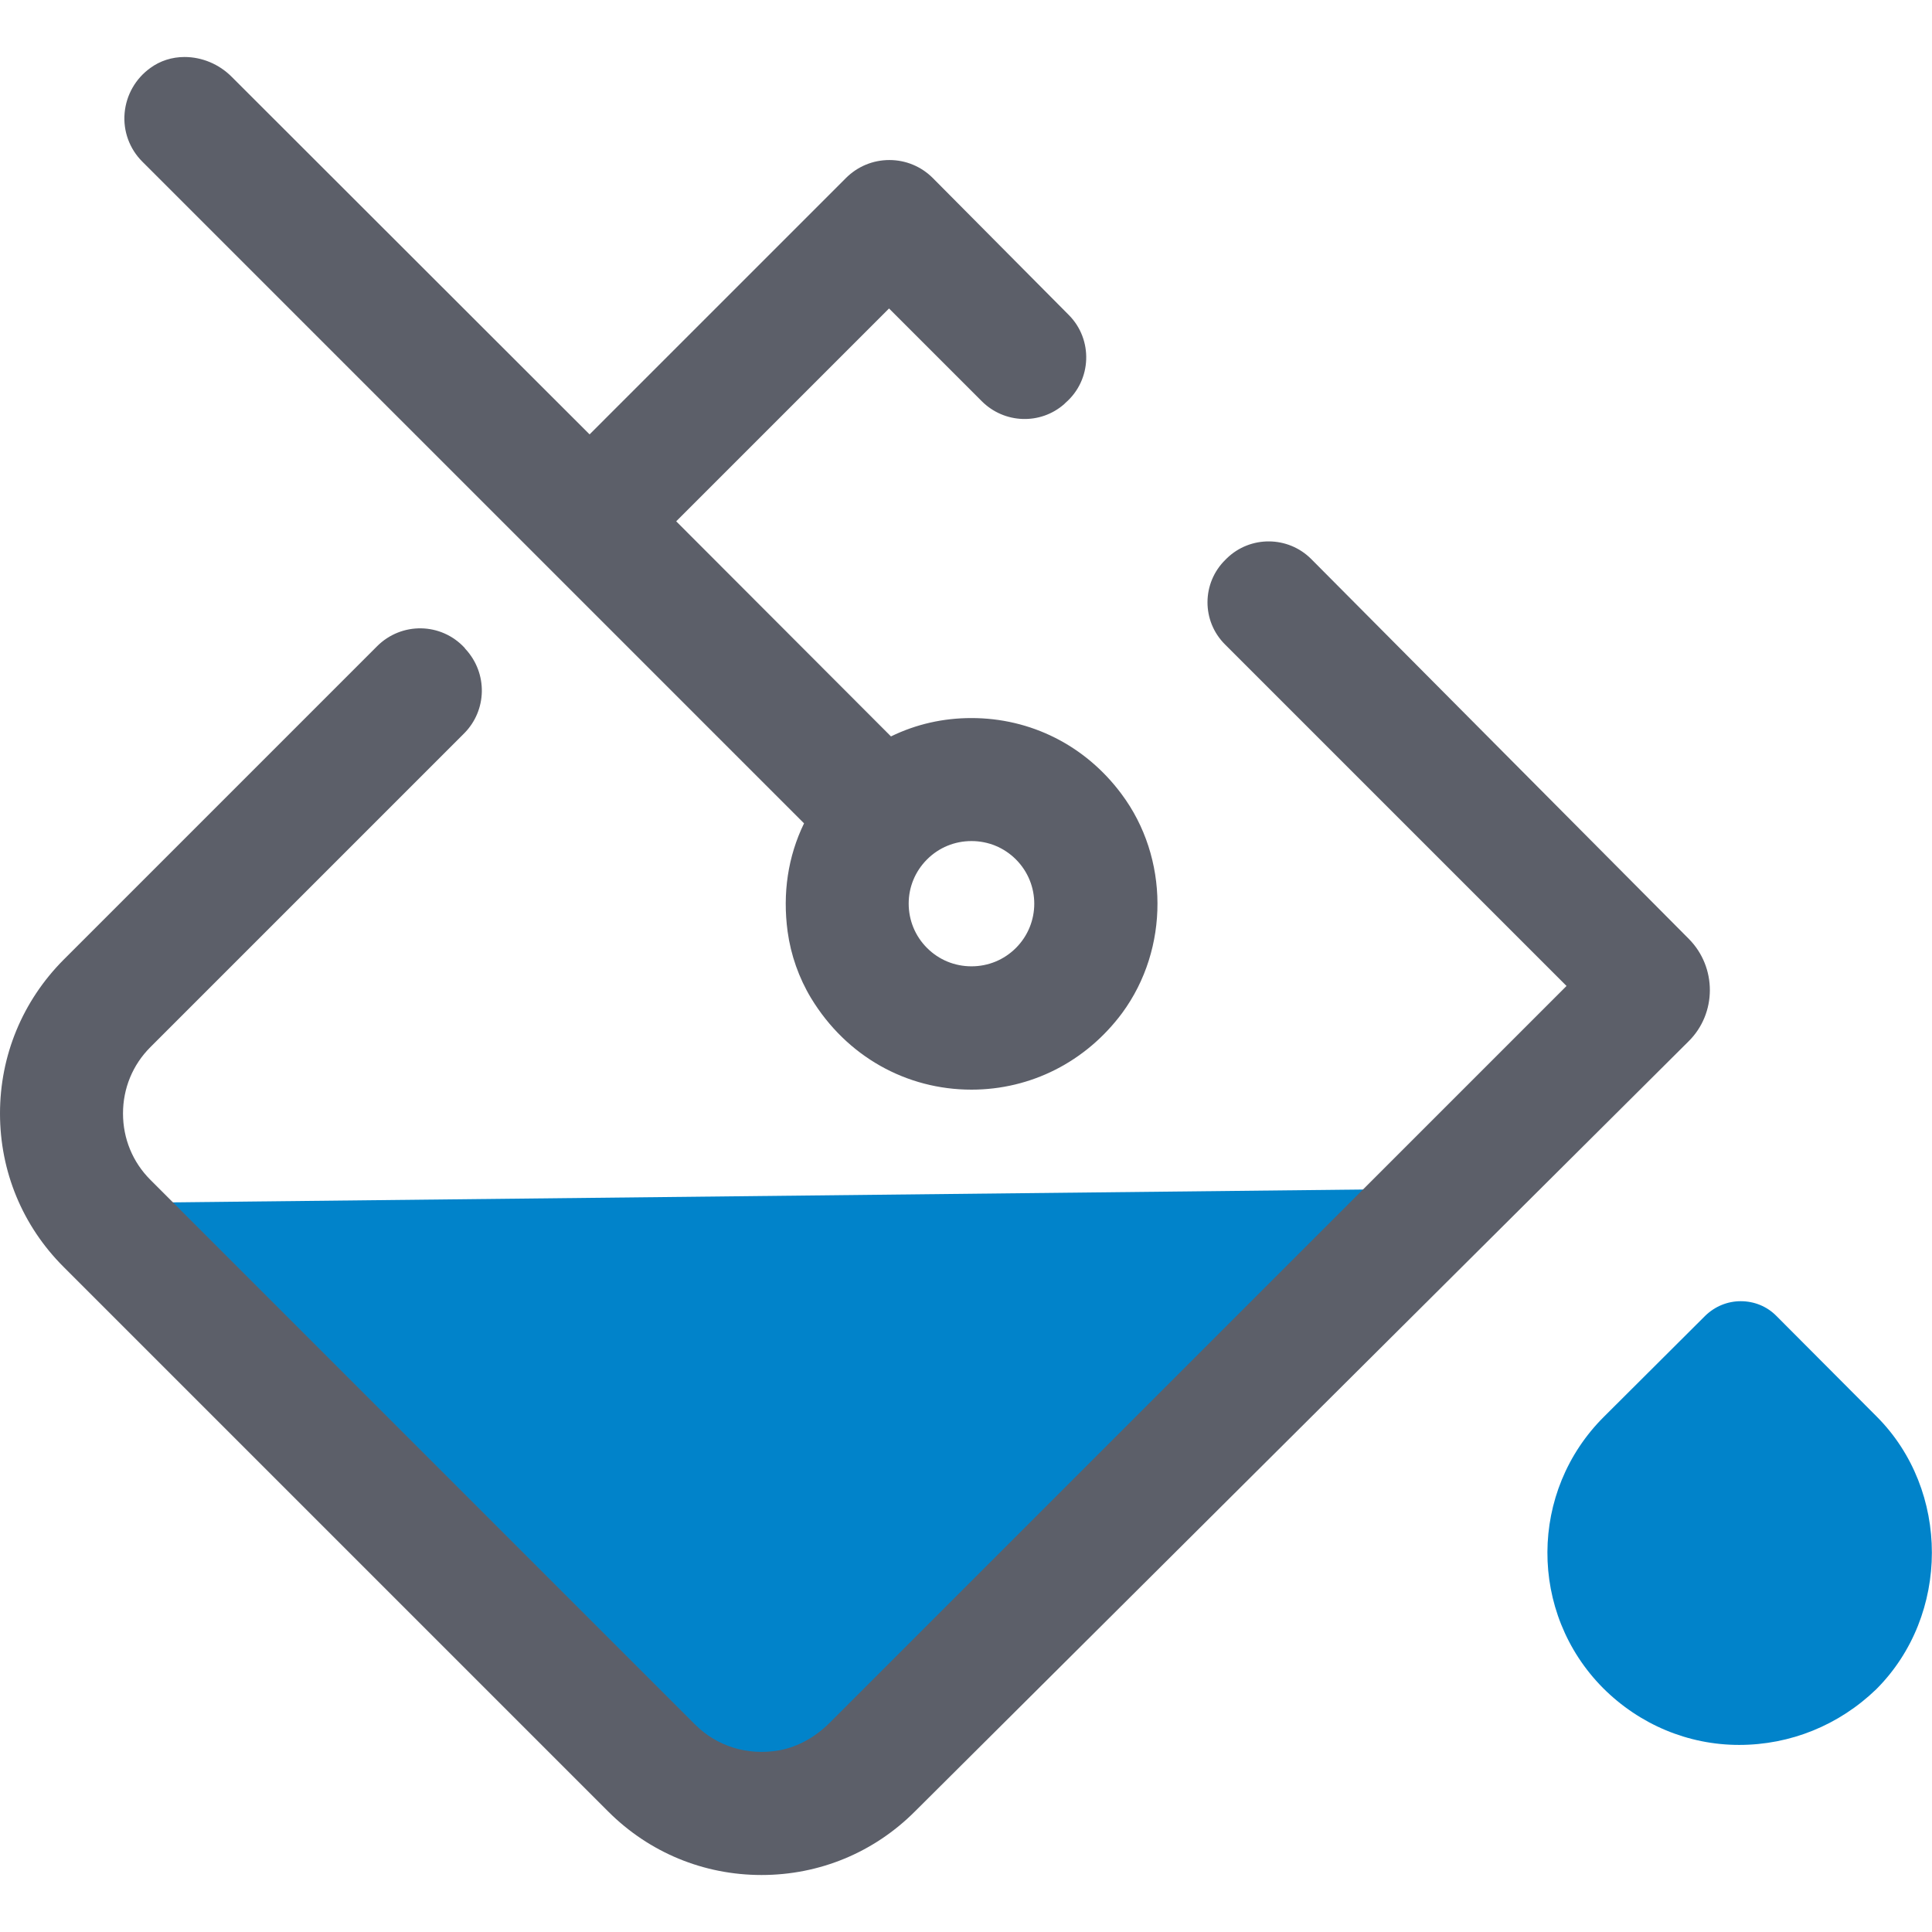
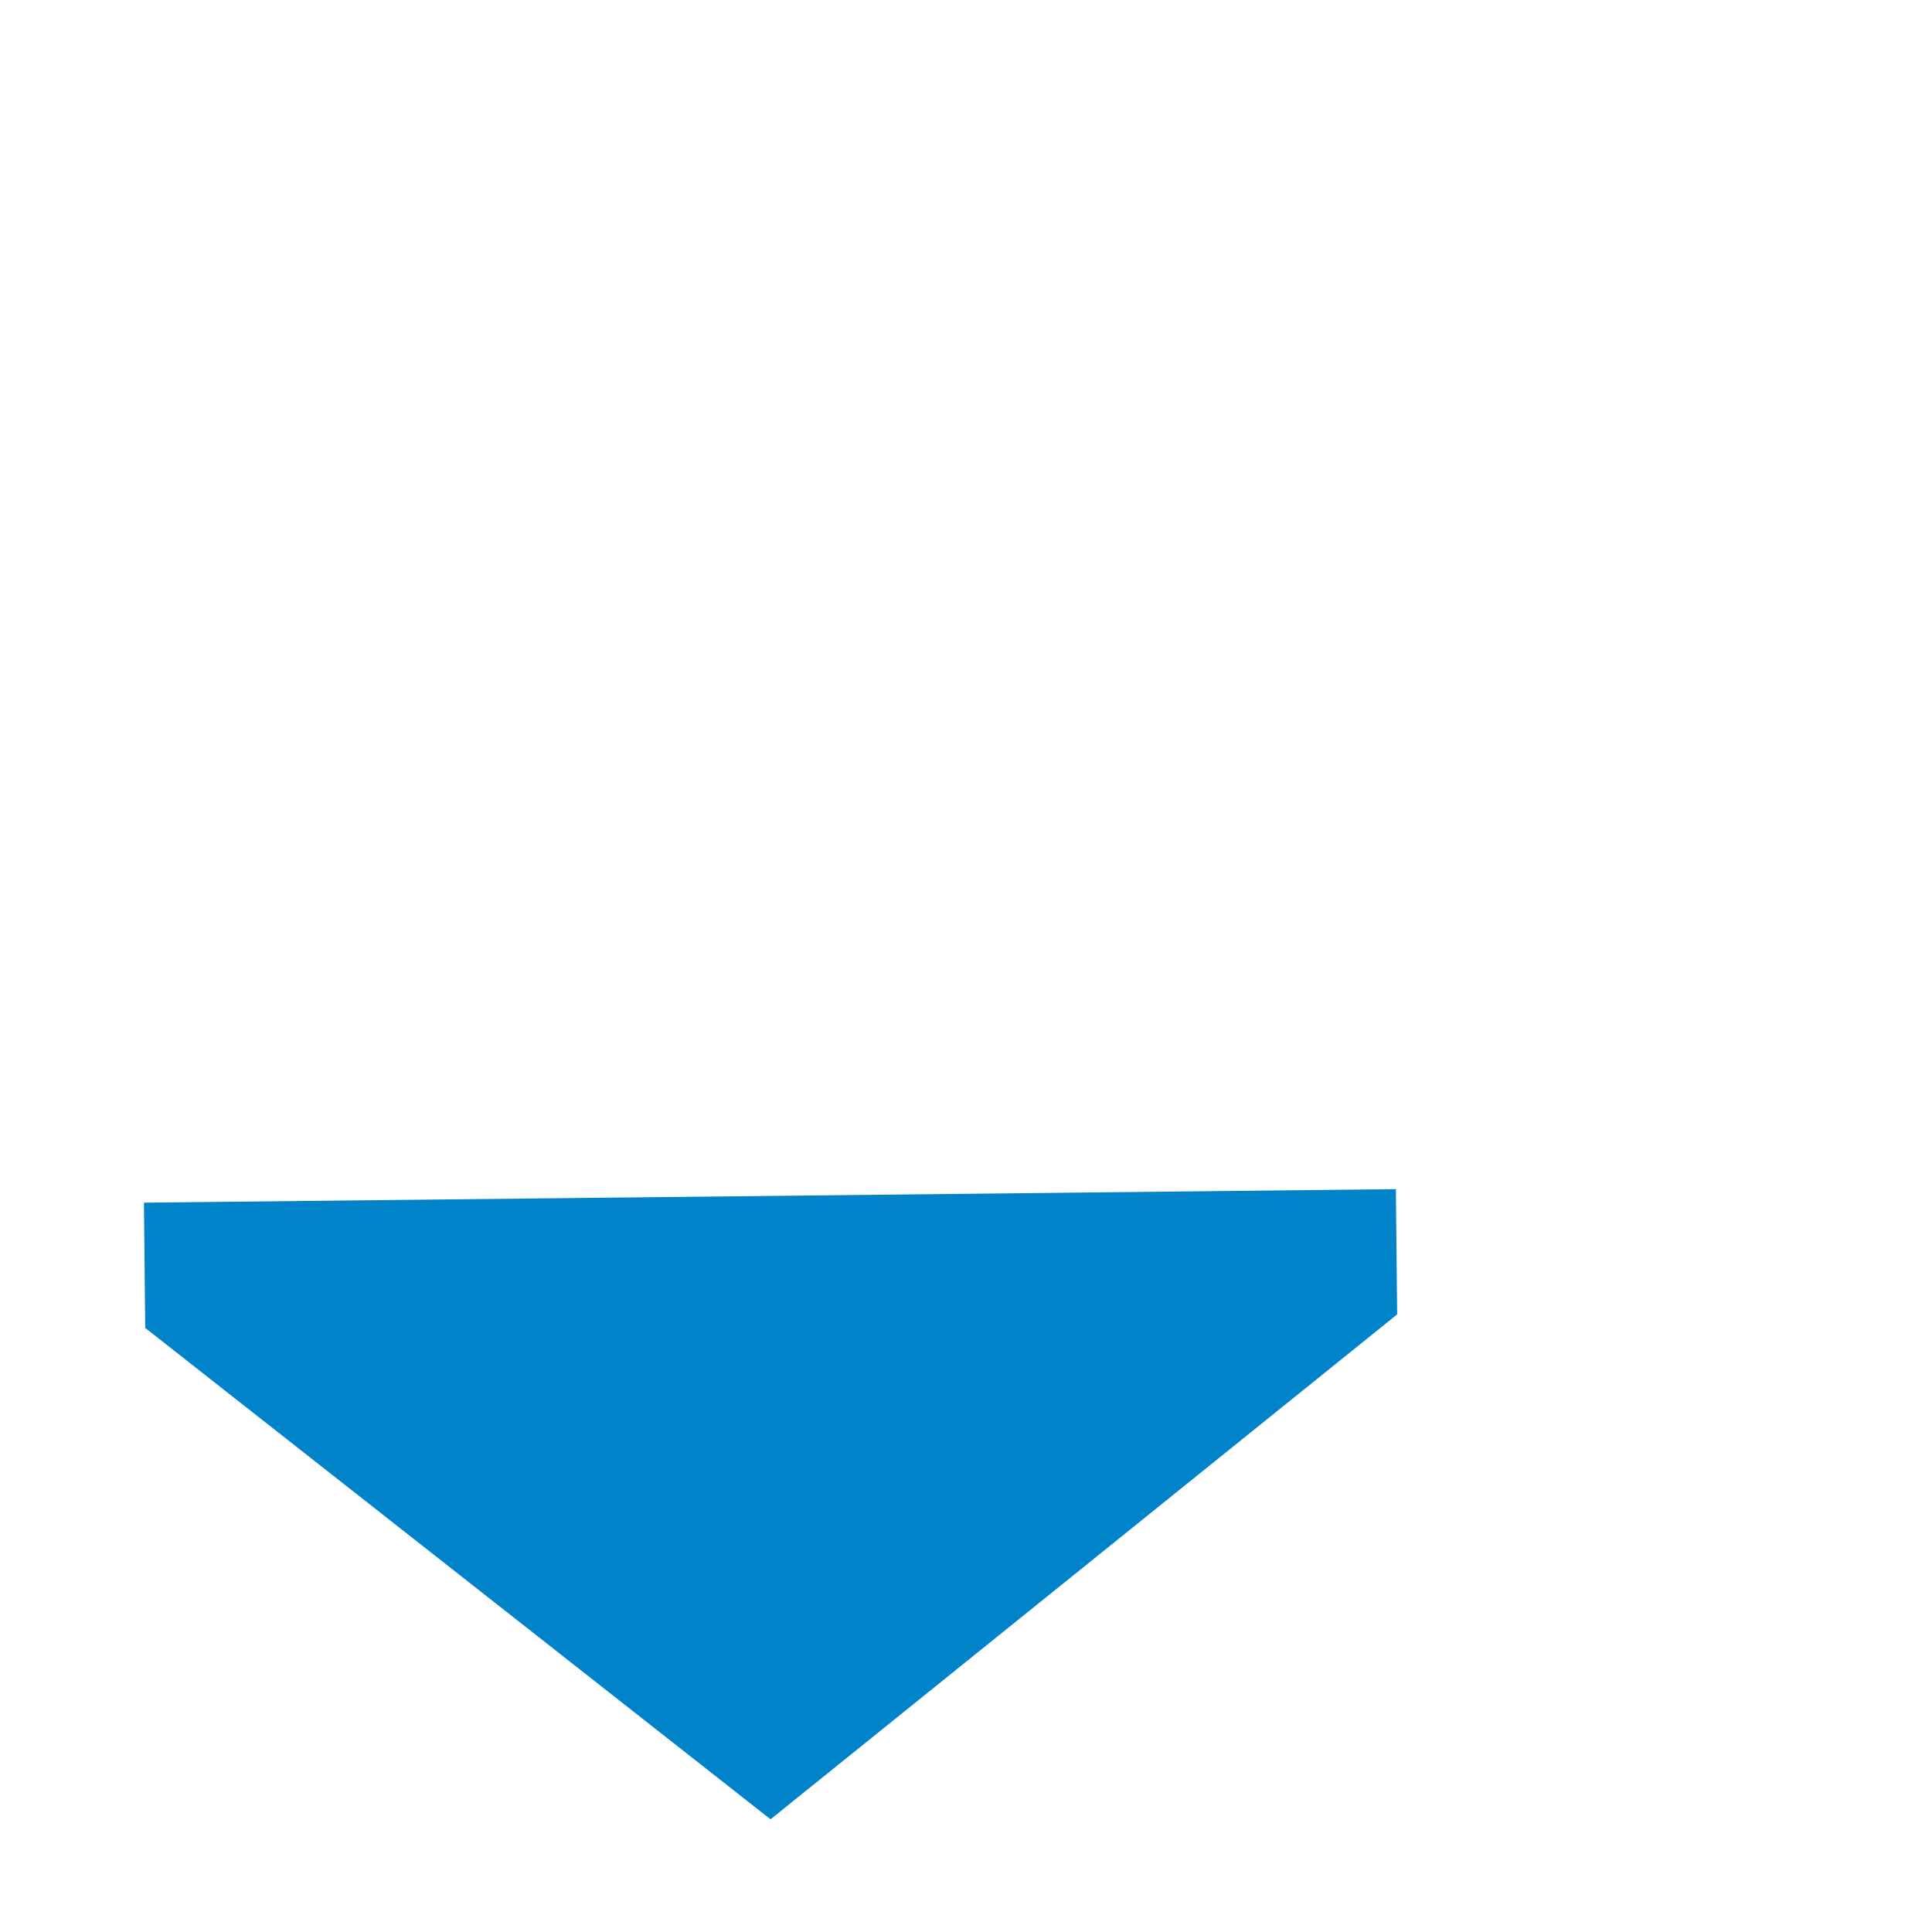
<svg xmlns="http://www.w3.org/2000/svg" version="1.1" id="Layer_1" x="0px" y="0px" viewBox="0 0 60 60" style="enable-background:new 0 0 60 60;" xml:space="preserve">
  <style type="text/css">
	.st0{fill:#0183CA;}
	.st1{fill:#5C5F69;}
</style>
  <g>
    <polygon class="st0" points="4.51,41.24 4.47,37.35 43.35,36.93 43.39,40.82 23.93,56.5  " />
-     <path class="st0" d="M58.28,43.99l-3.12-3.13c-0.29-0.29-0.68-0.45-1.1-0.45c-0.41,0-0.8,0.16-1.1,0.45l-3.14,3.13   c-2.34,2.32-2.35,6.1-0.04,8.43c1.14,1.14,2.65,1.77,4.23,1.77c1.59,0,3.1-0.61,4.26-1.73C60.57,50.16,60.57,46.28,58.28,43.99z" />
-     <path class="st1" d="M24.97,25.57c-0.5,1.03-0.67,2.17-0.51,3.36c0.1,0.73,0.35,1.44,0.73,2.07c1.1,1.81,2.96,2.84,4.98,2.84   c1.84,0,3.55-0.86,4.68-2.38c1.47-2,1.46-4.82-0.02-6.8C33.7,23.14,32,22.3,30.17,22.3c-0.88,0-1.72,0.19-2.5,0.57L21,16.19   l6.61-6.61l2.88,2.88c0.7,0.7,1.82,0.74,2.56,0.09l0.04-0.04c0.82-0.71,0.86-1.97,0.1-2.73l-4.22-4.25   c-0.36-0.36-0.84-0.56-1.35-0.56s-0.99,0.2-1.35,0.56l-7.96,7.96L7.19,2.38C6.8,1.99,6.27,1.77,5.73,1.77   c-0.39,0-0.76,0.12-1.06,0.34c-0.46,0.33-0.75,0.84-0.8,1.4C3.82,4.07,4.02,4.62,4.42,5.02L24.97,25.57z M28.79,26.69   c0.37-0.37,0.86-0.57,1.38-0.57c0.52,0,1.01,0.2,1.38,0.57c0.76,0.76,0.76,1.99,0,2.75c-0.37,0.37-0.86,0.57-1.38,0.57   c-0.52,0-1.01-0.2-1.38-0.57c-0.37-0.37-0.57-0.86-0.57-1.38C28.22,27.55,28.42,27.06,28.79,26.69z" />
-     <path class="st1" d="M52.45,29.16L40.72,17.36c-0.72-0.72-1.89-0.73-2.62-0.02l-0.04,0.04c-0.74,0.72-0.75,1.91-0.01,2.64   l10.6,10.6L25.78,53.49c-0.44,0.44-0.98,0.76-1.59,0.87c-0.98,0.17-1.93-0.13-2.6-0.8L4.67,36.64c-0.55-0.55-0.85-1.28-0.85-2.06   c0-0.78,0.3-1.51,0.85-2.06l9.74-9.74c0.72-0.72,0.74-1.87,0.05-2.62c-0.01-0.01-0.02-0.02-0.03-0.04   c-0.73-0.79-1.96-0.81-2.72-0.05l-9.74,9.74C0.7,31.09,0,32.78,0,34.58c0,1.8,0.7,3.49,1.97,4.76l16.92,16.92   c1.27,1.27,2.96,1.97,4.76,1.97c1.8,0,3.49-0.7,4.76-1.97l24.03-23.92C53.32,31.47,53.32,30.04,52.45,29.16z" />
  </g>
</svg>